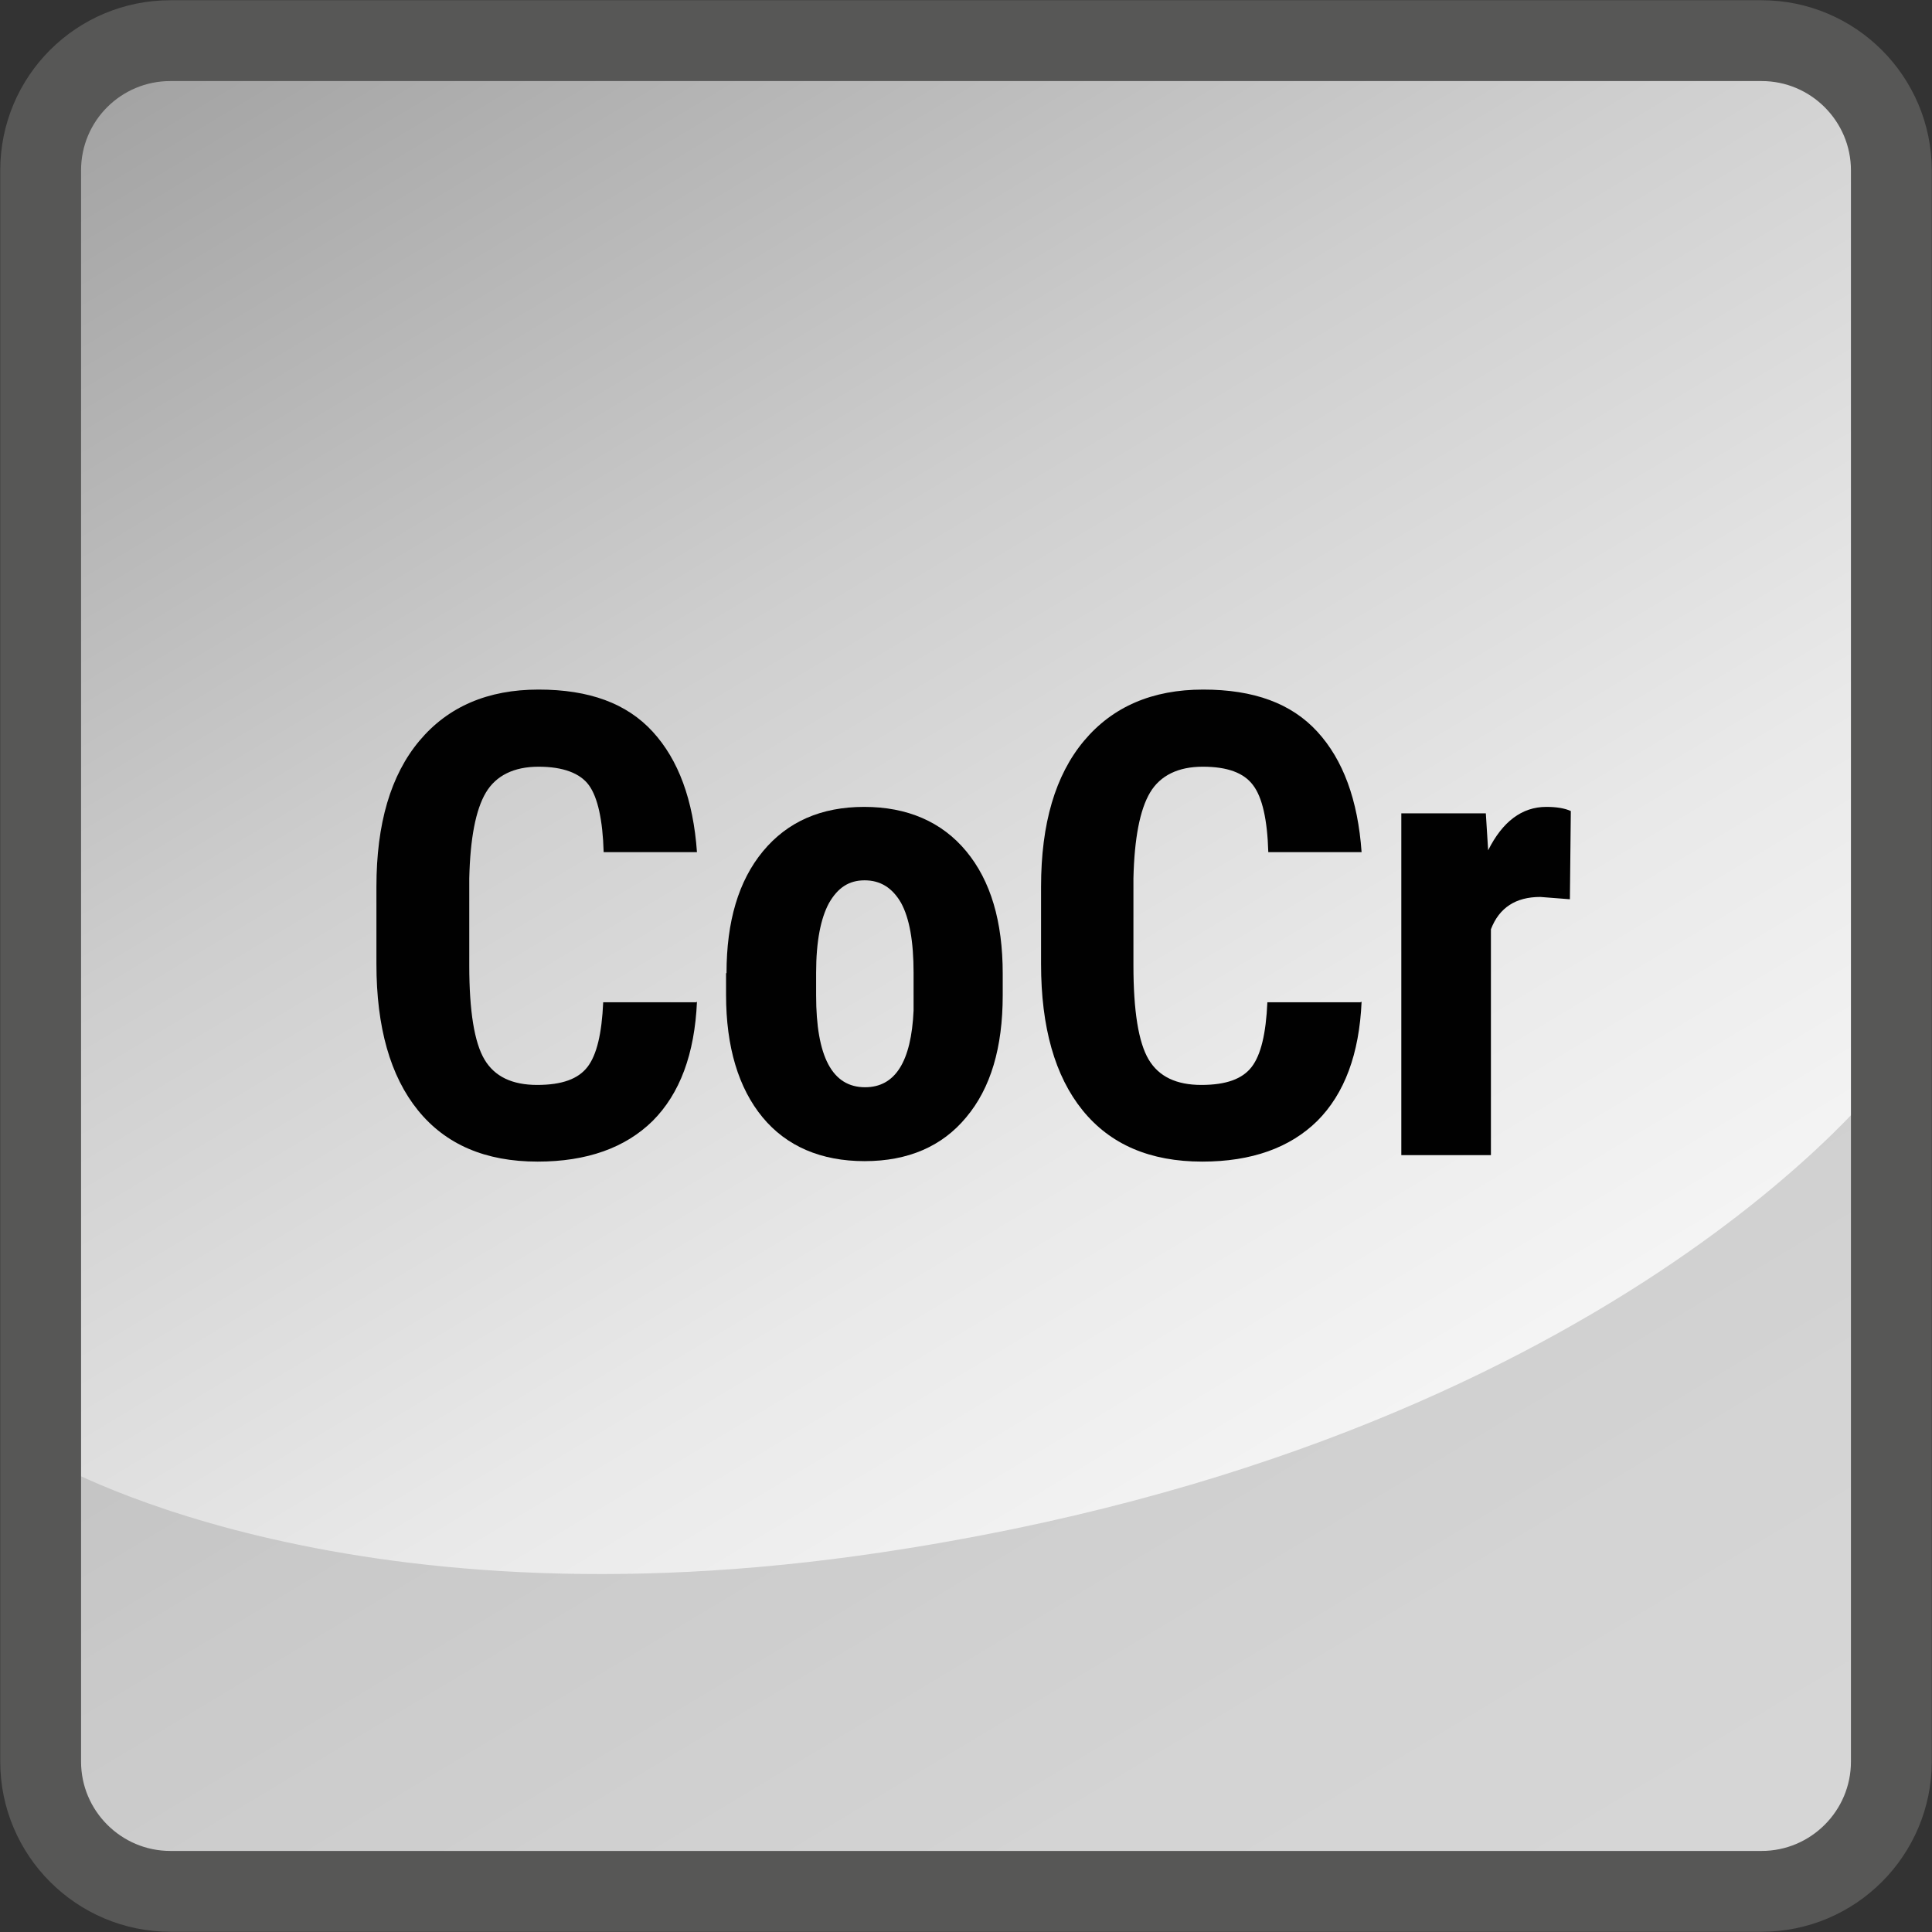
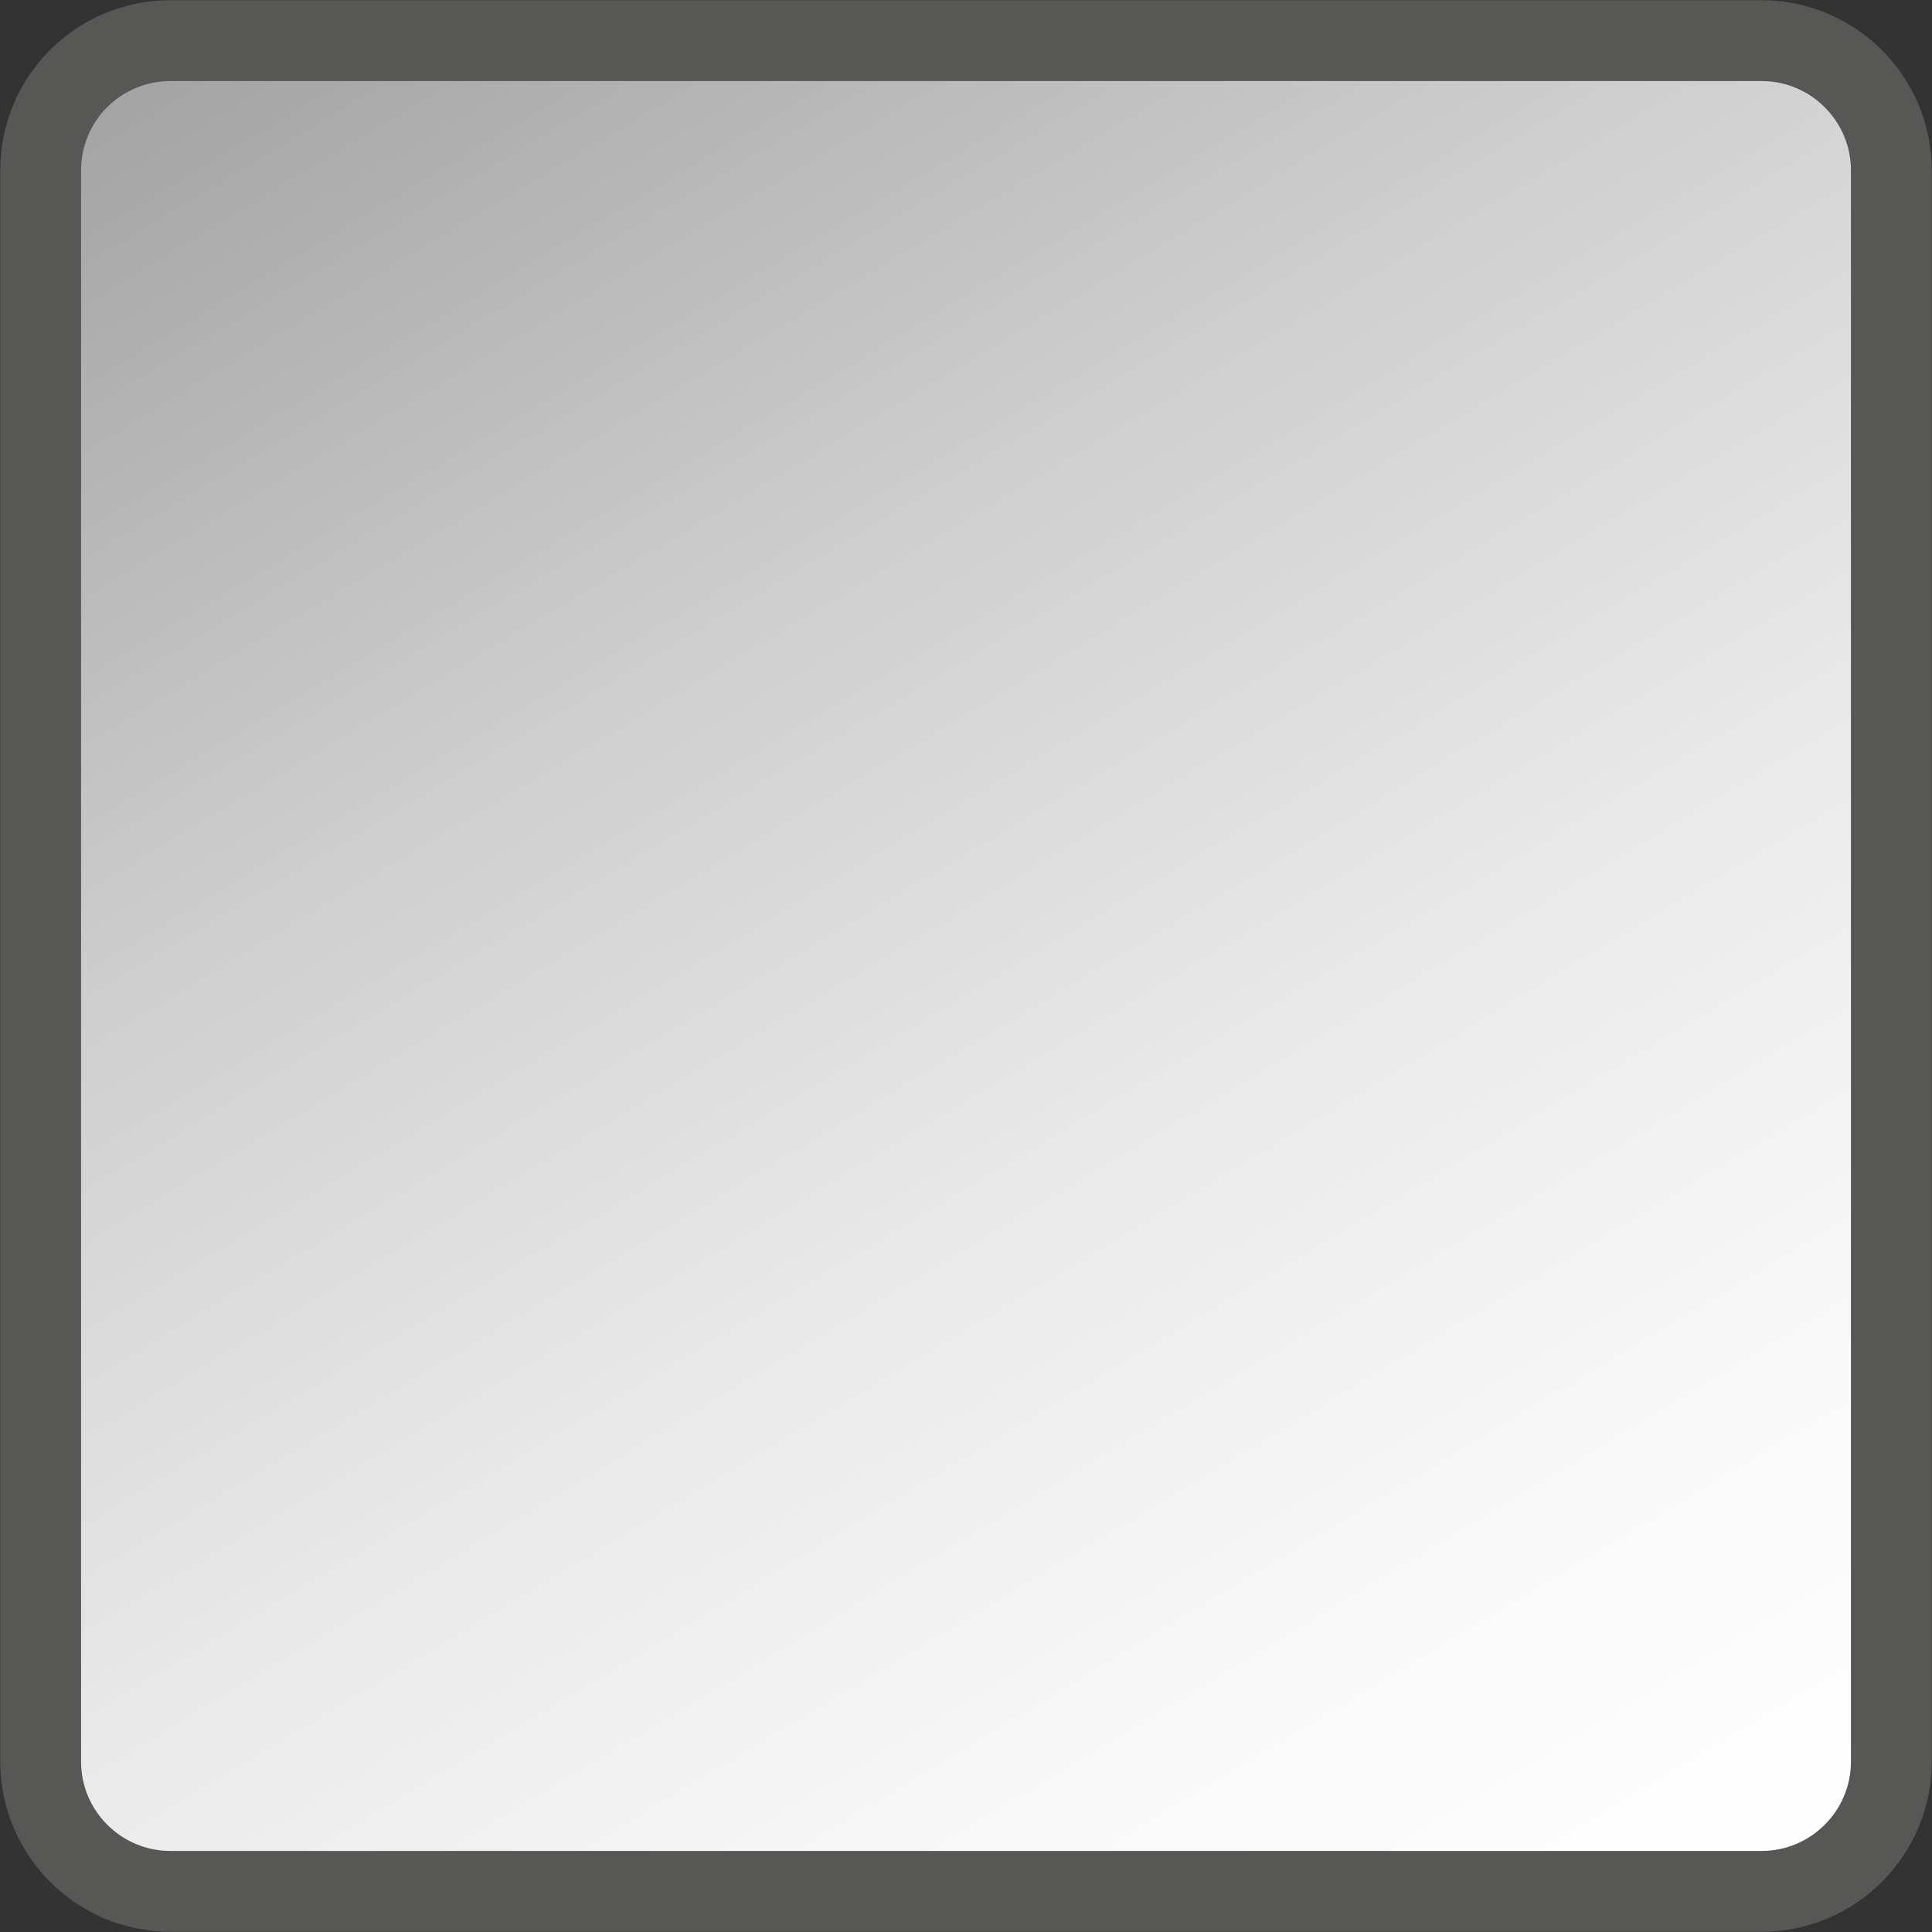
<svg xmlns="http://www.w3.org/2000/svg" id="uuid-94c220a8-f51a-4515-b3ef-870441399491" width="14.76mm" height="14.76mm" viewBox="0 0 41.83 41.83">
  <rect x="0" y="0" width="41.83" height="41.83" fill="#333333" stroke="none" />
  <defs>
    <style>.uuid-815671f8-f069-49e0-ac44-6a1299acbef2{fill:#010101;}.uuid-a74fb452-2c76-4d73-9de9-12e984f4f79d{fill:url(#uuid-621f5d42-f84f-44ef-87ad-c9b147a40b89);fill-opacity:.53;opacity:.8;}.uuid-87b314fe-366a-44a5-952a-639d47fe44bb{fill:url(#uuid-0bfb47e9-dec7-4cf6-804c-10cd757afe9e);}.uuid-9ad3fd84-575f-4b42-aa48-3d0988788af9{fill:none;stroke:url(#uuid-ad30666c-bf87-4291-be60-2870af54bbea);stroke-miterlimit:10;stroke-width:1.75px;}</style>
    <linearGradient id="uuid-0bfb47e9-dec7-4cf6-804c-10cd757afe9e" x1="7.15" y1="-1.96" x2="34.68" y2="43.86" gradientUnits="userSpaceOnUse">
      <stop offset="0" stop-color="#a1a1a1" />
      <stop offset=".06" stop-color="#a9a9a9" />
      <stop offset=".33" stop-color="#cecece" />
      <stop offset=".59" stop-color="#e9e9e9" />
      <stop offset=".82" stop-color="#f9f9f9" />
      <stop offset="1" stop-color="#fff" />
    </linearGradient>
    <linearGradient id="uuid-621f5d42-f84f-44ef-87ad-c9b147a40b89" x1="1" y1="31.93" x2="40.83" y2="31.93" gradientUnits="userSpaceOnUse">
      <stop offset="0" stop-color="#a1a1a1" />
      <stop offset=".93" stop-color="#a1a1a1" />
    </linearGradient>
    <linearGradient id="uuid-ad30666c-bf87-4291-be60-2870af54bbea" x1="0" y1="20.91" x2="41.83" y2="20.91" gradientUnits="userSpaceOnUse">
      <stop offset="0" stop-color="#575756" />
      <stop offset="1" stop-color="#575756" />
    </linearGradient>
  </defs>
  <path class="uuid-87b314fe-366a-44a5-952a-639d47fe44bb" d="M40.83,39.36c0,.78-.64,1.42-1.42,1.42H2.42c-.79,0-1.42-.63-1.42-1.42V2.54c0-.78.64-1.42,1.42-1.42h36.99c.79,0,1.42.63,1.42,1.42v36.82Z" />
-   <path class="uuid-a74fb452-2c76-4d73-9de9-12e984f4f79d" d="M1,31.58s6.3,3.8,18.09,2.03c15.79-2.36,21.74-10.32,21.74-10.32v17.23l-39.84.04v-8.99Z" />
-   <path class="uuid-815671f8-f069-49e0-ac44-6a1299acbef2" d="M15.09,21.69c-.05,1.13-.37,1.99-.96,2.58-.59.58-1.42.88-2.49.88-1.13,0-1.99-.37-2.59-1.11-.6-.74-.9-1.8-.9-3.17v-1.67c0-1.37.31-2.42.93-3.16s1.48-1.11,2.58-1.11,1.91.3,2.47.91.88,1.48.96,2.61h-2.02c-.02-.7-.13-1.19-.32-1.45s-.56-.4-1.09-.4-.92.19-1.14.56-.34.99-.36,1.86v1.88c0,.99.11,1.67.33,2.04s.6.55,1.14.55.89-.13,1.09-.39c.2-.26.31-.72.34-1.4h2.01Z" />
-   <path class="uuid-815671f8-f069-49e0-ac44-6a1299acbef2" d="M15.73,21.07c0-1.12.26-2,.79-2.64s1.26-.96,2.19-.96,1.68.32,2.21.96.79,1.52.79,2.65v.47c0,1.13-.26,2.01-.79,2.64-.52.63-1.26.95-2.2.95s-1.69-.32-2.21-.95-.79-1.52-.79-2.65v-.47ZM17.67,21.55c0,1.33.35,1.99,1.06,1.99.65,0,1-.55,1.05-1.66v-.82c0-.68-.09-1.18-.27-1.51-.19-.33-.45-.49-.79-.49s-.58.16-.77.49c-.18.33-.28.83-.28,1.51v.49Z" />
-   <path class="uuid-815671f8-f069-49e0-ac44-6a1299acbef2" d="M29.48,21.69c-.05,1.13-.37,1.99-.96,2.58-.59.58-1.42.88-2.49.88-1.13,0-1.99-.37-2.59-1.11-.6-.74-.9-1.8-.9-3.17v-1.67c0-1.37.31-2.42.93-3.16s1.48-1.11,2.58-1.11,1.91.3,2.47.91c.56.61.88,1.48.96,2.61h-2.02c-.02-.7-.13-1.19-.33-1.45-.2-.27-.56-.4-1.09-.4s-.92.19-1.14.56-.34.99-.36,1.86v1.88c0,.99.11,1.67.33,2.04.22.37.6.55,1.14.55s.89-.13,1.09-.39c.2-.26.31-.72.34-1.4h2.01Z" />
-   <path class="uuid-815671f8-f069-49e0-ac44-6a1299acbef2" d="M33.99,19.47l-.64-.05c-.53,0-.89.23-1.07.7v4.89h-1.94v-7.4h1.83l.05.8c.31-.62.73-.94,1.26-.94.22,0,.4.03.53.09l-.02,1.91Z" />
  <path class="uuid-9ad3fd84-575f-4b42-aa48-3d0988788af9" d="M40.95,38.14c0,1.55-1.26,2.81-2.81,2.81H3.69c-1.55,0-2.81-1.26-2.81-2.81V3.69C.88,2.13,2.14.88,3.69.88h34.45c1.55,0,2.81,1.26,2.81,2.81v34.45Z" />
</svg>